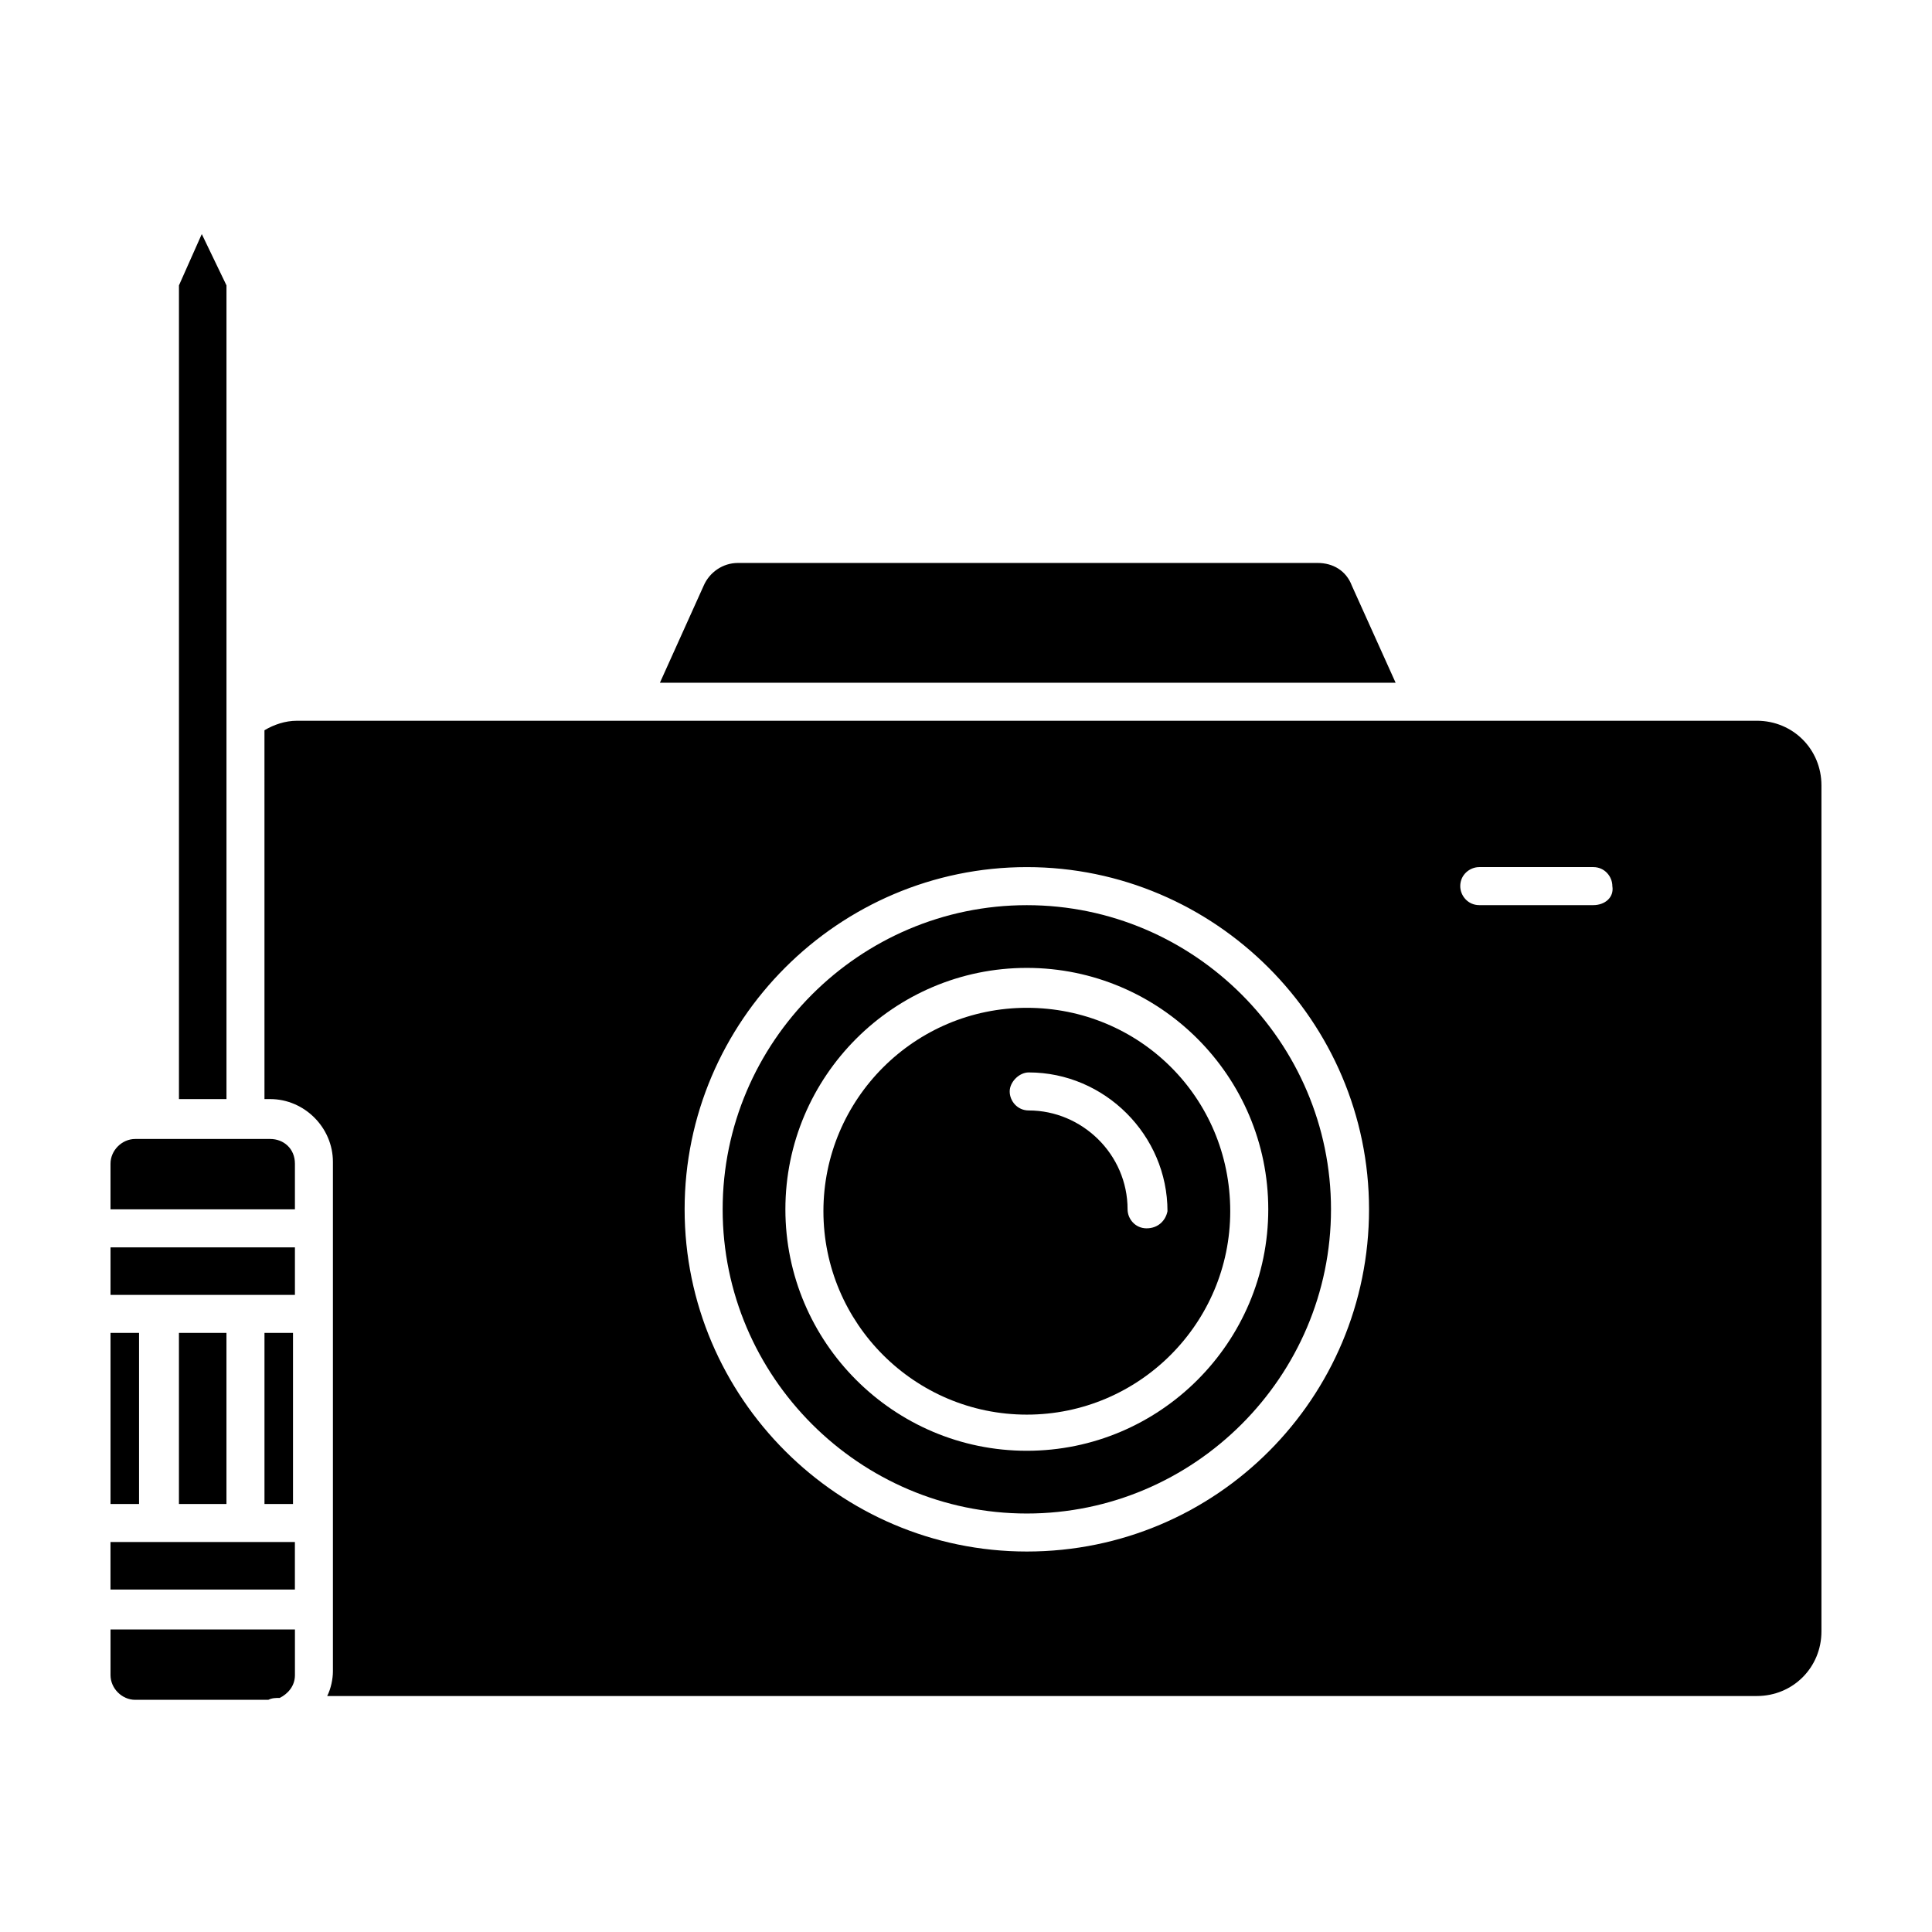
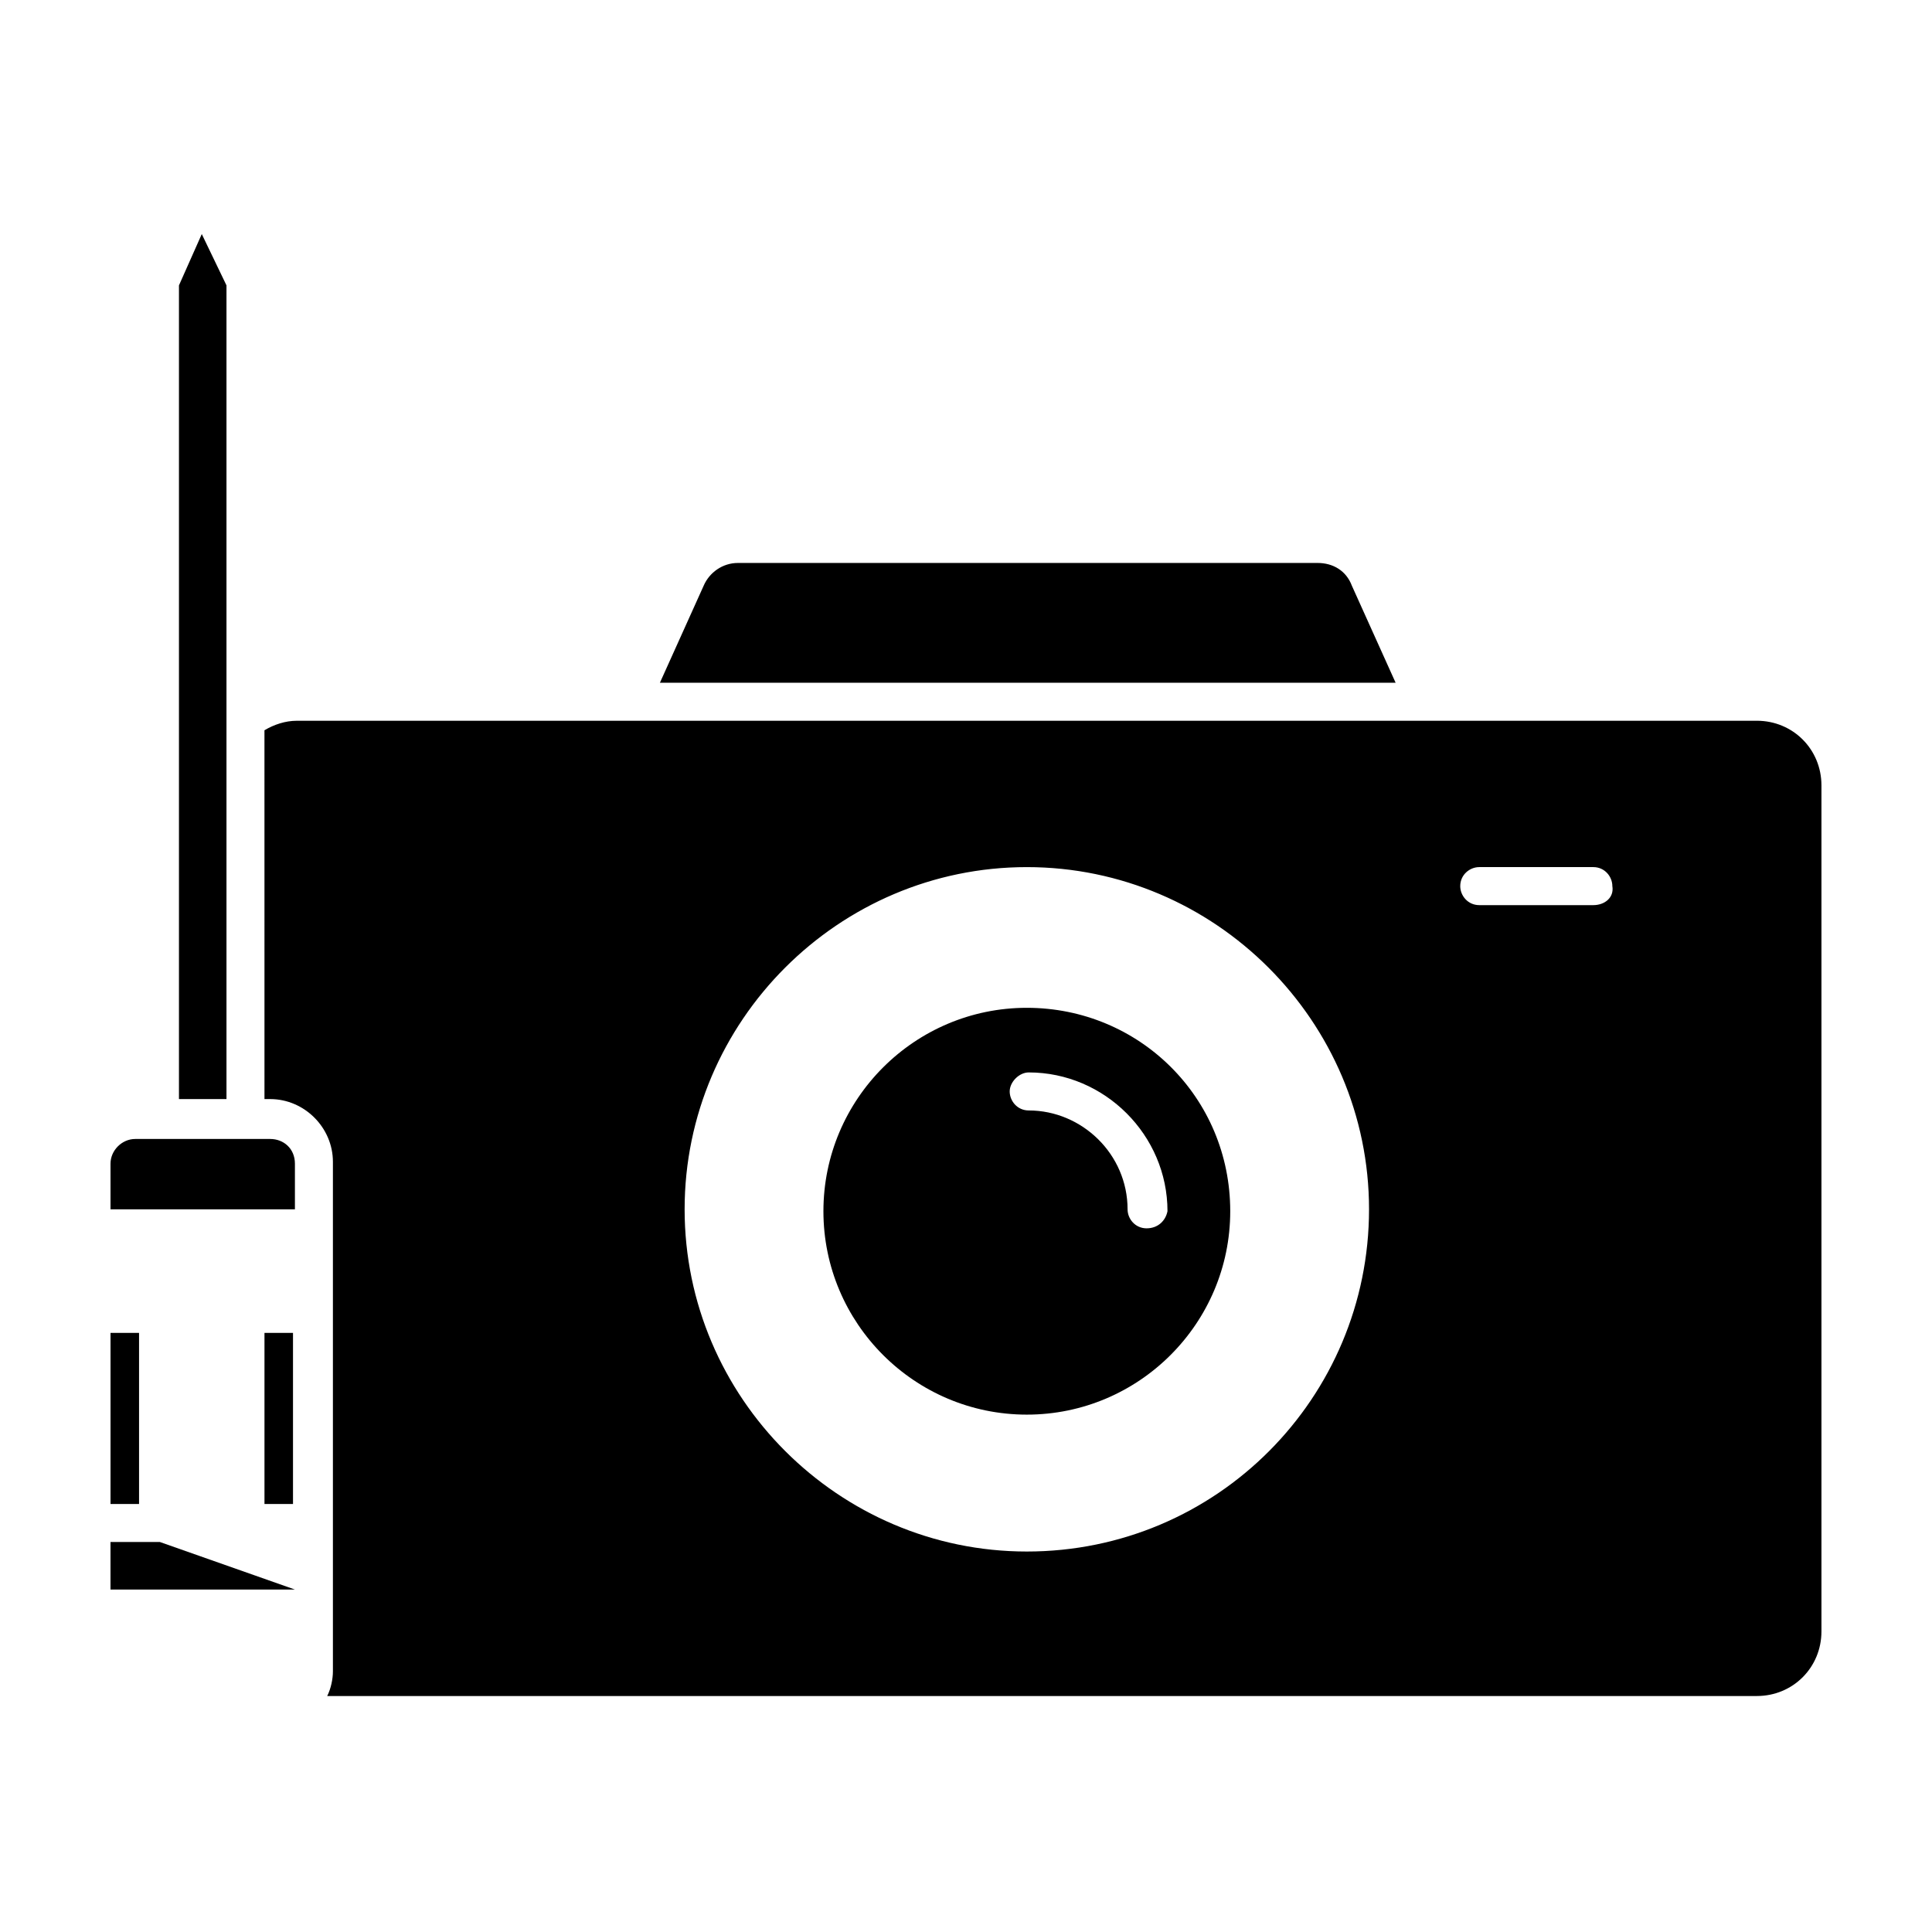
<svg xmlns="http://www.w3.org/2000/svg" fill="#000000" width="800px" height="800px" version="1.1" viewBox="144 144 512 512">
  <g>
-     <path d="m191.42 497.23h12.594v45.344h-12.594z" />
-     <path d="m186.38 552.65h-13.098v12.594h48.867v-12.594z" />
+     <path d="m186.38 552.65h-13.098v12.594h48.867z" />
    <path d="m214.09 497.23h7.559v45.344h-7.559z" />
-     <path d="m173.29 487.16h48.867v-12.594h-48.867z" />
    <path d="m493.2 293.19h-153.66c-4.031 0-7.559 2.519-9.07 6.047l-11.586 25.695h194.97l-11.586-25.695c-1.512-4.031-5.039-6.047-9.07-6.047z" />
-     <path d="m173.29 587.92c0 3.527 3.023 6.551 6.551 6.551h35.266c1.008-0.504 2.016-0.504 3.023-0.504 2.016-1.008 4.031-3.023 4.031-6.047v-12.09h-48.871z" />
    <path d="m204.02 219.63-6.547-13.602-6.047 13.602v215.63h12.594z" />
    <path d="m173.29 497.23h7.559v45.344h-7.559z" />
    <path d="m215.61 445.84h-35.773c-3.527 0-6.551 3.023-6.551 6.551v12.09h48.871v-12.09c0-4.031-3.019-6.551-6.547-6.551z" />
-     <path d="m416.12 383.88c-44.336 0-80.609 36.273-80.609 80.609s36.273 80.609 80.609 80.609c44.336 0 80.609-36.273 80.609-80.609 0-44.332-36.273-80.609-80.609-80.609zm0 144.59c-35.266 0-63.984-28.719-63.984-63.984s28.719-63.984 63.984-63.984 63.984 28.719 63.984 63.984c0 35.27-28.719 63.984-63.984 63.984z" />
    <path d="m609.58 335.01h-386.93c-3.023 0-6.047 1.008-8.566 2.519l0.004 97.738h1.512c9.07 0 16.625 7.559 16.625 16.625v135.02c0 2.016-0.504 4.535-1.512 6.551h378.86c9.574 0 17.129-7.559 17.129-17.129v-224.2c0-9.574-7.555-17.129-17.129-17.129zm-193.46 220.16c-49.879 0-90.688-40.809-90.688-90.688s40.809-90.688 90.688-90.688 90.688 40.809 90.688 90.688c-0.004 49.879-40.309 90.688-90.688 90.688zm150.13-171.3h-30.23c-3.023 0-5.039-2.519-5.039-5.039 0-3.023 2.519-5.039 5.039-5.039h30.23c3.023 0 5.039 2.519 5.039 5.039 0.504 3.027-2.016 5.039-5.039 5.039z" />
    <path d="m416.12 411.08c-29.727 0-53.906 24.184-53.906 53.906 0 29.727 24.184 53.906 53.906 53.906 29.727 0 53.906-24.184 53.906-53.906 0-30.227-24.184-53.906-53.906-53.906zm31.738 58.441c-3.023 0-5.039-2.519-5.039-5.039 0-14.609-12.09-26.199-26.199-26.199-3.023 0-5.039-2.519-5.039-5.039 0-2.519 2.519-5.039 5.039-5.039 20.152 0 36.777 16.625 36.777 36.777-0.5 2.523-2.516 4.539-5.539 4.539z" />
  </g>
</svg>